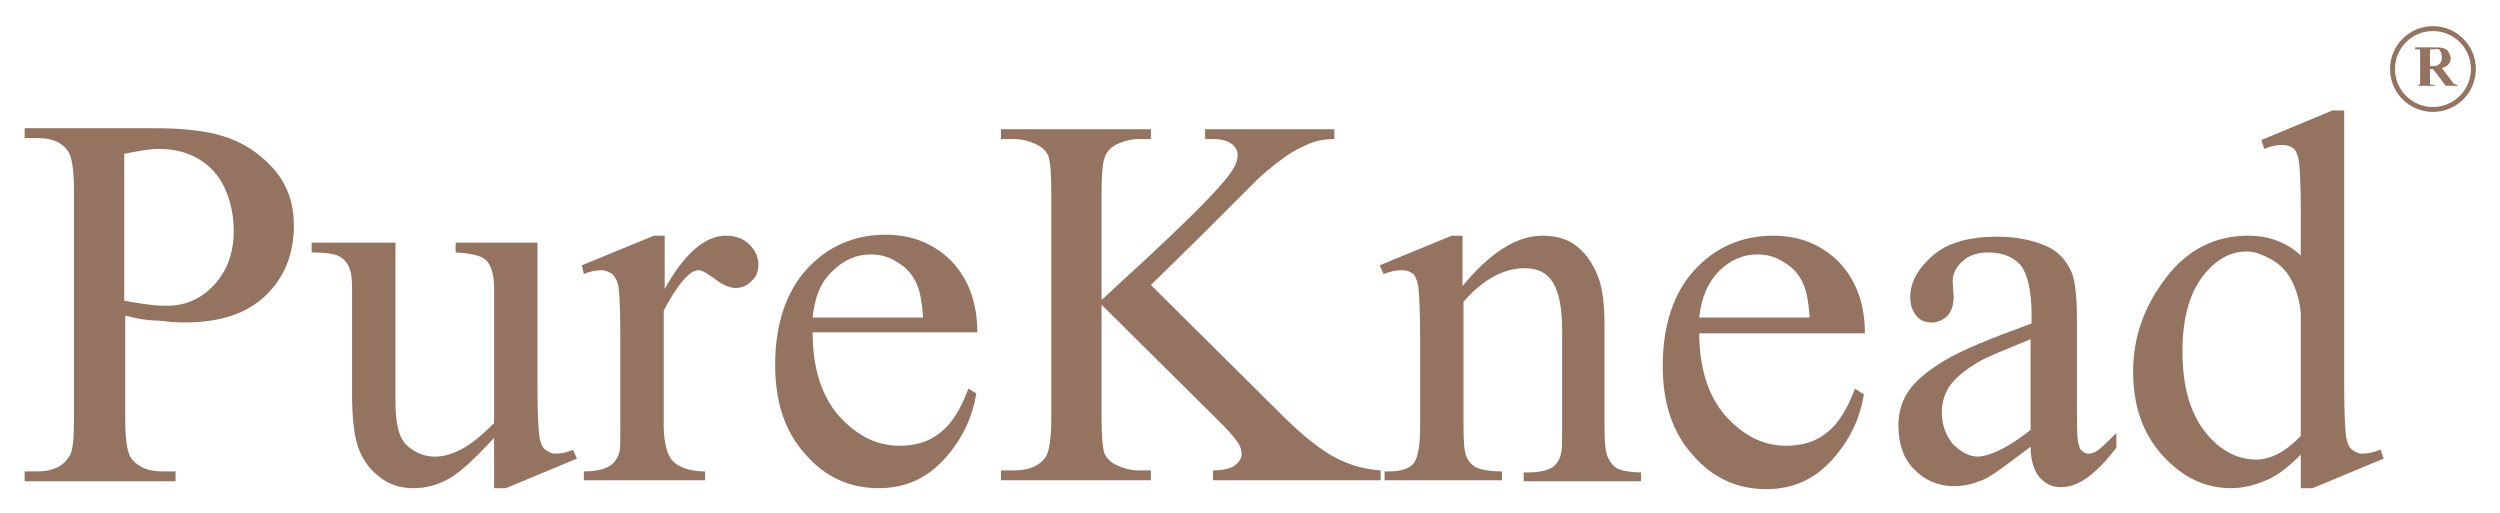
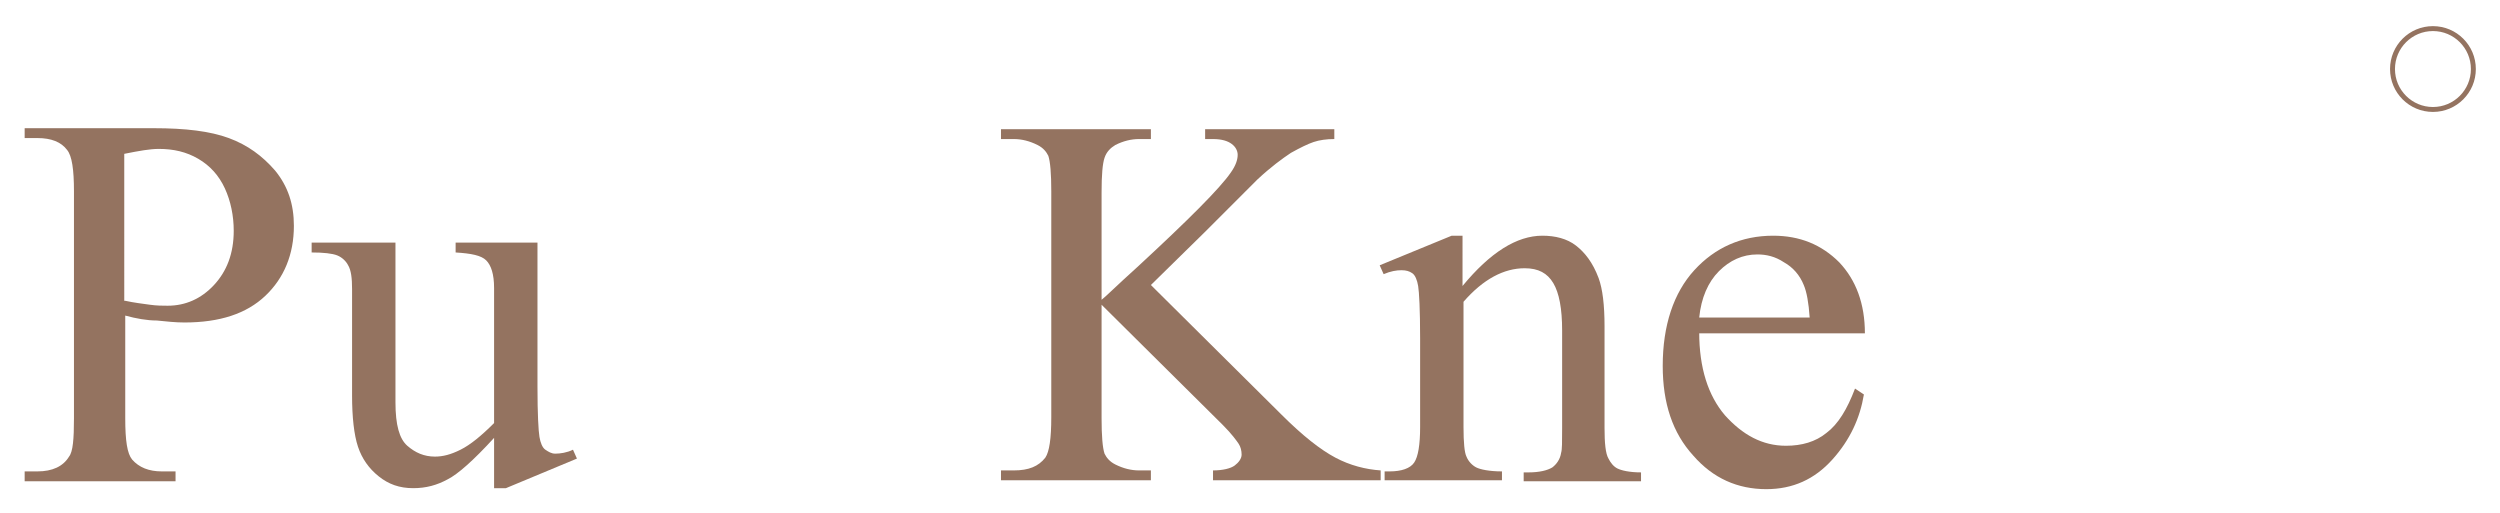
<svg xmlns="http://www.w3.org/2000/svg" version="1.1" id="Layer_2" x="0px" y="0px" viewBox="0 0 253.5 52" style="enable-background:new 0 0 253.5 52;" xml:space="preserve">
  <style type="text/css">
	.st0{fill:#947360;}
	.st1{fill:none;stroke:#947360;stroke-width:0.5;stroke-miterlimit:10;}
</style>
  <g>
    <path class="st0" d="M12.7,32v10.4c0,2.3,0.2,3.6,0.7,4.2c0.7,0.8,1.7,1.2,3,1.2h1.4v1H2.5v-1h1.3c1.5,0,2.6-0.5,3.2-1.5   c0.4-0.5,0.5-1.8,0.5-3.9V19.4c0-2.2-0.2-3.6-0.7-4.2C6.2,14.4,5.2,14,3.8,14H2.5v-1h13.1c3.2,0,5.7,0.3,7.6,1s3.4,1.8,4.7,3.3   c1.3,1.6,1.9,3.4,1.9,5.6c0,2.9-1,5.3-2.9,7.1c-1.9,1.8-4.6,2.7-8.2,2.7c-0.9,0-1.8-0.1-2.8-0.2C14.9,32.5,13.8,32.3,12.7,32z    M12.7,30.5c0.9,0.2,1.8,0.3,2.5,0.4c0.7,0.1,1.3,0.1,1.8,0.1c1.8,0,3.4-0.7,4.7-2.1c1.3-1.4,2-3.2,2-5.5c0-1.5-0.3-3-0.9-4.3   c-0.6-1.3-1.5-2.3-2.7-3s-2.5-1-4-1c-0.9,0-2,0.2-3.5,0.5V30.5z" />
    <path class="st0" d="M54.5,24.6v14.6c0,2.8,0.1,4.5,0.2,5.1c0.1,0.6,0.3,1.1,0.6,1.3c0.3,0.2,0.6,0.4,1,0.4c0.5,0,1.2-0.1,1.8-0.4   l0.4,0.9l-7.2,3h-1.2v-5.1c-2.1,2.3-3.7,3.7-4.7,4.2c-1.1,0.6-2.2,0.9-3.5,0.9c-1.4,0-2.5-0.4-3.5-1.2c-1-0.8-1.7-1.8-2.1-3   c-0.4-1.2-0.6-3-0.6-5.2V29.3c0-1.1-0.1-1.9-0.4-2.4c-0.2-0.4-0.6-0.8-1.1-1c-0.5-0.2-1.4-0.3-2.6-0.3v-1h8.5v16.2   c0,2.3,0.4,3.7,1.2,4.4c0.8,0.7,1.7,1.1,2.8,1.1c0.8,0,1.6-0.2,2.6-0.7c1-0.5,2.1-1.4,3.4-2.7V29.2c0-1.4-0.3-2.3-0.8-2.8   c-0.5-0.5-1.5-0.7-3.1-0.8v-1H54.5z" />
-     <path class="st0" d="M67.4,23.9v5.4c2-3.6,4.1-5.4,6.2-5.4c1,0,1.8,0.3,2.4,0.9c0.6,0.6,0.9,1.3,0.9,2c0,0.7-0.2,1.3-0.7,1.7   c-0.5,0.5-1,0.7-1.6,0.7c-0.6,0-1.3-0.3-2.1-0.9s-1.3-0.9-1.7-0.9c-0.3,0-0.7,0.2-1,0.5c-0.8,0.7-1.6,1.9-2.5,3.6v11.6   c0,1.3,0.2,2.3,0.5,3c0.2,0.5,0.6,0.9,1.2,1.2s1.4,0.5,2.5,0.5v0.9H59.2v-0.9c1.2,0,2.1-0.2,2.7-0.6c0.4-0.3,0.7-0.7,0.9-1.3   c0.1-0.3,0.1-1.2,0.1-2.6V34c0-2.8-0.1-4.5-0.2-5c-0.1-0.5-0.3-0.9-0.6-1.2c-0.3-0.2-0.7-0.4-1.1-0.4c-0.5,0-1.2,0.1-1.8,0.4   L59,26.9l7.3-3H67.4z" />
-     <path class="st0" d="M82.4,33.7c0,3.6,0.9,6.4,2.6,8.4c1.8,2,3.8,3.1,6.2,3.1c1.6,0,3-0.4,4.1-1.3c1.2-0.9,2.1-2.4,2.9-4.5l0.8,0.5   c-0.4,2.4-1.4,4.6-3.2,6.6c-1.8,2-4,3-6.7,3c-2.9,0-5.4-1.1-7.4-3.4c-2.1-2.3-3.1-5.3-3.1-9.1c0-4.1,1.1-7.4,3.2-9.7   c2.1-2.3,4.8-3.5,8-3.5c2.7,0,4.9,0.9,6.7,2.7c1.7,1.8,2.6,4.2,2.6,7.2H82.4z M82.4,32.2h11.2c-0.1-1.5-0.3-2.6-0.6-3.3   c-0.4-1-1.1-1.8-2-2.3c-0.9-0.6-1.8-0.8-2.7-0.8c-1.5,0-2.8,0.6-3.9,1.7C83.2,28.6,82.6,30.2,82.4,32.2z" />
    <path class="st0" d="M116.7,28.9l13.2,13.1c2.2,2.2,4,3.6,5.5,4.4c1.5,0.8,3.1,1.2,4.6,1.3v1h-17v-1c1,0,1.8-0.2,2.2-0.5   s0.7-0.7,0.7-1.1s-0.1-0.8-0.3-1.1c-0.2-0.3-0.7-1-1.6-1.9l-12.3-12.2v11.5c0,1.8,0.1,3,0.3,3.6c0.2,0.4,0.5,0.8,1.1,1.1   c0.8,0.4,1.6,0.6,2.4,0.6h1.2v1h-15.2v-1h1.3c1.5,0,2.5-0.4,3.2-1.3c0.4-0.6,0.6-1.9,0.6-4.1V19.4c0-1.8-0.1-3-0.3-3.6   c-0.2-0.4-0.5-0.8-1.1-1.1c-0.8-0.4-1.6-0.6-2.4-0.6h-1.3v-1h15.2v1h-1.2c-0.8,0-1.6,0.2-2.4,0.6c-0.5,0.3-0.9,0.7-1.1,1.3   c-0.2,0.6-0.3,1.7-0.3,3.5v10.9c0.4-0.3,1.6-1.5,3.6-3.3c5.2-4.8,8.4-8,9.5-9.6c0.5-0.7,0.7-1.3,0.7-1.8c0-0.4-0.2-0.8-0.6-1.1   c-0.4-0.3-1-0.5-1.9-0.5h-0.8v-1h13.1v1c-0.8,0-1.5,0.1-2.1,0.3c-0.6,0.2-1.4,0.6-2.3,1.1c-0.9,0.6-2,1.4-3.4,2.7   c-0.4,0.4-2.2,2.2-5.4,5.4L116.7,28.9z" />
    <path class="st0" d="M148.3,29c2.8-3.4,5.5-5.1,8.1-5.1c1.3,0,2.5,0.3,3.4,1s1.7,1.7,2.3,3.3c0.4,1.1,0.6,2.7,0.6,4.9v10.3   c0,1.5,0.1,2.6,0.4,3.1c0.2,0.4,0.5,0.8,0.9,1c0.4,0.2,1.2,0.4,2.4,0.4v0.9h-11.9v-0.9h0.5c1.1,0,1.9-0.2,2.4-0.5   c0.4-0.3,0.8-0.8,0.9-1.5c0.1-0.3,0.1-1.1,0.1-2.5v-9.9c0-2.2-0.3-3.8-0.9-4.8c-0.6-1-1.5-1.5-2.9-1.5c-2.1,0-4.2,1.1-6.2,3.4v12.7   c0,1.6,0.1,2.6,0.3,3c0.2,0.5,0.6,0.9,1,1.1c0.4,0.2,1.3,0.4,2.6,0.4v0.9h-11.9v-0.9h0.5c1.2,0,2.1-0.3,2.5-0.9   c0.4-0.6,0.6-1.8,0.6-3.6v-9c0-2.9-0.1-4.7-0.2-5.3s-0.3-1.1-0.6-1.3c-0.3-0.2-0.6-0.3-1.1-0.3c-0.5,0-1.1,0.1-1.8,0.4l-0.4-0.9   l7.3-3h1.1V29z" />
    <path class="st0" d="M172.3,33.7c0,3.6,0.9,6.4,2.6,8.4c1.8,2,3.8,3.1,6.2,3.1c1.6,0,3-0.4,4.1-1.3c1.2-0.9,2.1-2.4,2.9-4.5L189,40   c-0.4,2.4-1.4,4.6-3.2,6.6s-4,3-6.7,3c-2.9,0-5.4-1.1-7.4-3.4c-2.1-2.3-3.1-5.3-3.1-9.1c0-4.1,1.1-7.4,3.2-9.7   c2.1-2.3,4.8-3.5,8-3.5c2.7,0,4.9,0.9,6.7,2.7c1.7,1.8,2.6,4.2,2.6,7.2H172.3z M172.3,32.2h11.2c-0.1-1.5-0.3-2.6-0.6-3.3   c-0.4-1-1.1-1.8-2-2.3c-0.9-0.6-1.8-0.8-2.7-0.8c-1.5,0-2.8,0.6-3.9,1.7C173.2,28.6,172.5,30.2,172.3,32.2z" />
-     <path class="st0" d="M205.9,45.3c-2.5,1.9-4,3-4.7,3.3c-0.9,0.4-2,0.7-3,0.7c-1.7,0-3-0.6-4.1-1.7c-1.1-1.1-1.6-2.6-1.6-4.5   c0-1.2,0.3-2.2,0.8-3.1c0.7-1.2,2-2.3,3.8-3.4s4.8-2.3,8.9-3.8v-0.9c0-2.4-0.4-4.1-1.1-5c-0.8-0.9-1.9-1.3-3.3-1.3   c-1.1,0-2,0.3-2.6,0.9c-0.7,0.6-1,1.3-1,2.1l0.1,1.5c0,0.8-0.2,1.4-0.6,1.9c-0.4,0.4-1,0.7-1.6,0.7c-0.7,0-1.2-0.2-1.6-0.7   c-0.4-0.5-0.6-1.1-0.6-1.9c0-1.5,0.8-2.9,2.3-4.2s3.7-1.9,6.5-1.9c2.1,0,3.9,0.4,5.3,1.1c1,0.5,1.8,1.4,2.3,2.6   c0.3,0.8,0.5,2.3,0.5,4.6v8.2c0,2.3,0,3.7,0.1,4.2c0.1,0.5,0.2,0.9,0.4,1c0.2,0.2,0.4,0.3,0.7,0.3c0.3,0,0.5-0.1,0.7-0.2   c0.4-0.2,1.1-0.9,2.1-1.9v1.5c-2,2.6-3.8,4-5.6,4c-0.9,0-1.5-0.3-2.1-0.9S205.9,46.7,205.9,45.3z M205.9,43.6v-9.2   c-2.7,1.1-4.4,1.8-5.1,2.2c-1.4,0.8-2.4,1.6-3,2.4s-0.9,1.8-0.9,2.8c0,1.3,0.4,2.3,1.1,3.2c0.8,0.8,1.6,1.3,2.6,1.3   C202,46.2,203.7,45.3,205.9,43.6z" />
-     <path class="st0" d="M233.3,46.1c-1.2,1.2-2.3,2.1-3.5,2.6s-2.3,0.8-3.6,0.8c-2.6,0-4.9-1.1-6.9-3.3c-2-2.2-3-5-3-8.5   c0-3.5,1.1-6.6,3.3-9.5s5-4.3,8.4-4.3c2.1,0,3.9,0.7,5.3,2v-4.5c0-2.8-0.1-4.5-0.2-5.1c-0.1-0.6-0.3-1.1-0.6-1.3   c-0.3-0.2-0.6-0.3-1.1-0.3c-0.5,0-1.1,0.1-1.8,0.4l-0.3-0.9l7.2-3h1.2v27.9c0,2.8,0.1,4.6,0.2,5.2c0.1,0.6,0.3,1.1,0.6,1.3   c0.3,0.2,0.6,0.4,1,0.4c0.5,0,1.1-0.1,1.9-0.4l0.3,0.9l-7.2,3h-1.2V46.1z M233.3,44.2V31.8c-0.1-1.2-0.4-2.3-0.9-3.3   c-0.5-1-1.2-1.7-2.1-2.2c-0.9-0.5-1.7-0.8-2.5-0.8c-1.5,0-2.9,0.7-4.1,2.1c-1.6,1.8-2.4,4.5-2.4,8c0,3.6,0.8,6.3,2.3,8.2   c1.5,1.9,3.3,2.8,5.2,2.8C230.2,46.6,231.8,45.8,233.3,44.2z" />
  </g>
  <circle class="st1" cx="246.7" cy="7" r="4.1" />
  <g>
-     <path class="st0" d="M246.4,7v1.1c0,0.2,0,0.4,0,0.4s0.1,0.1,0.1,0.1s0.2,0,0.4,0v0.1h-2V8.7c0.2,0,0.3,0,0.4-0.1s0.1-0.1,0.1-0.1   s0-0.2,0-0.4V5.5c0-0.2,0-0.4,0-0.4S245.4,5,245.3,5s-0.2,0-0.4,0V4.8h1.8c0.5,0,0.8,0,1.1,0.1s0.4,0.2,0.5,0.4s0.2,0.4,0.2,0.6   c0,0.3-0.1,0.5-0.3,0.7c-0.1,0.1-0.3,0.2-0.6,0.3l1,1.3c0.1,0.2,0.2,0.3,0.3,0.3c0.1,0.1,0.2,0.1,0.3,0.1v0.1H248L246.7,7H246.4z    M246.4,5v1.7h0.2c0.3,0,0.5,0,0.6-0.1s0.2-0.1,0.3-0.3s0.1-0.3,0.1-0.5c0-0.3-0.1-0.5-0.2-0.7S247,5,246.7,5H246.4z" />
-   </g>
+     </g>
</svg>